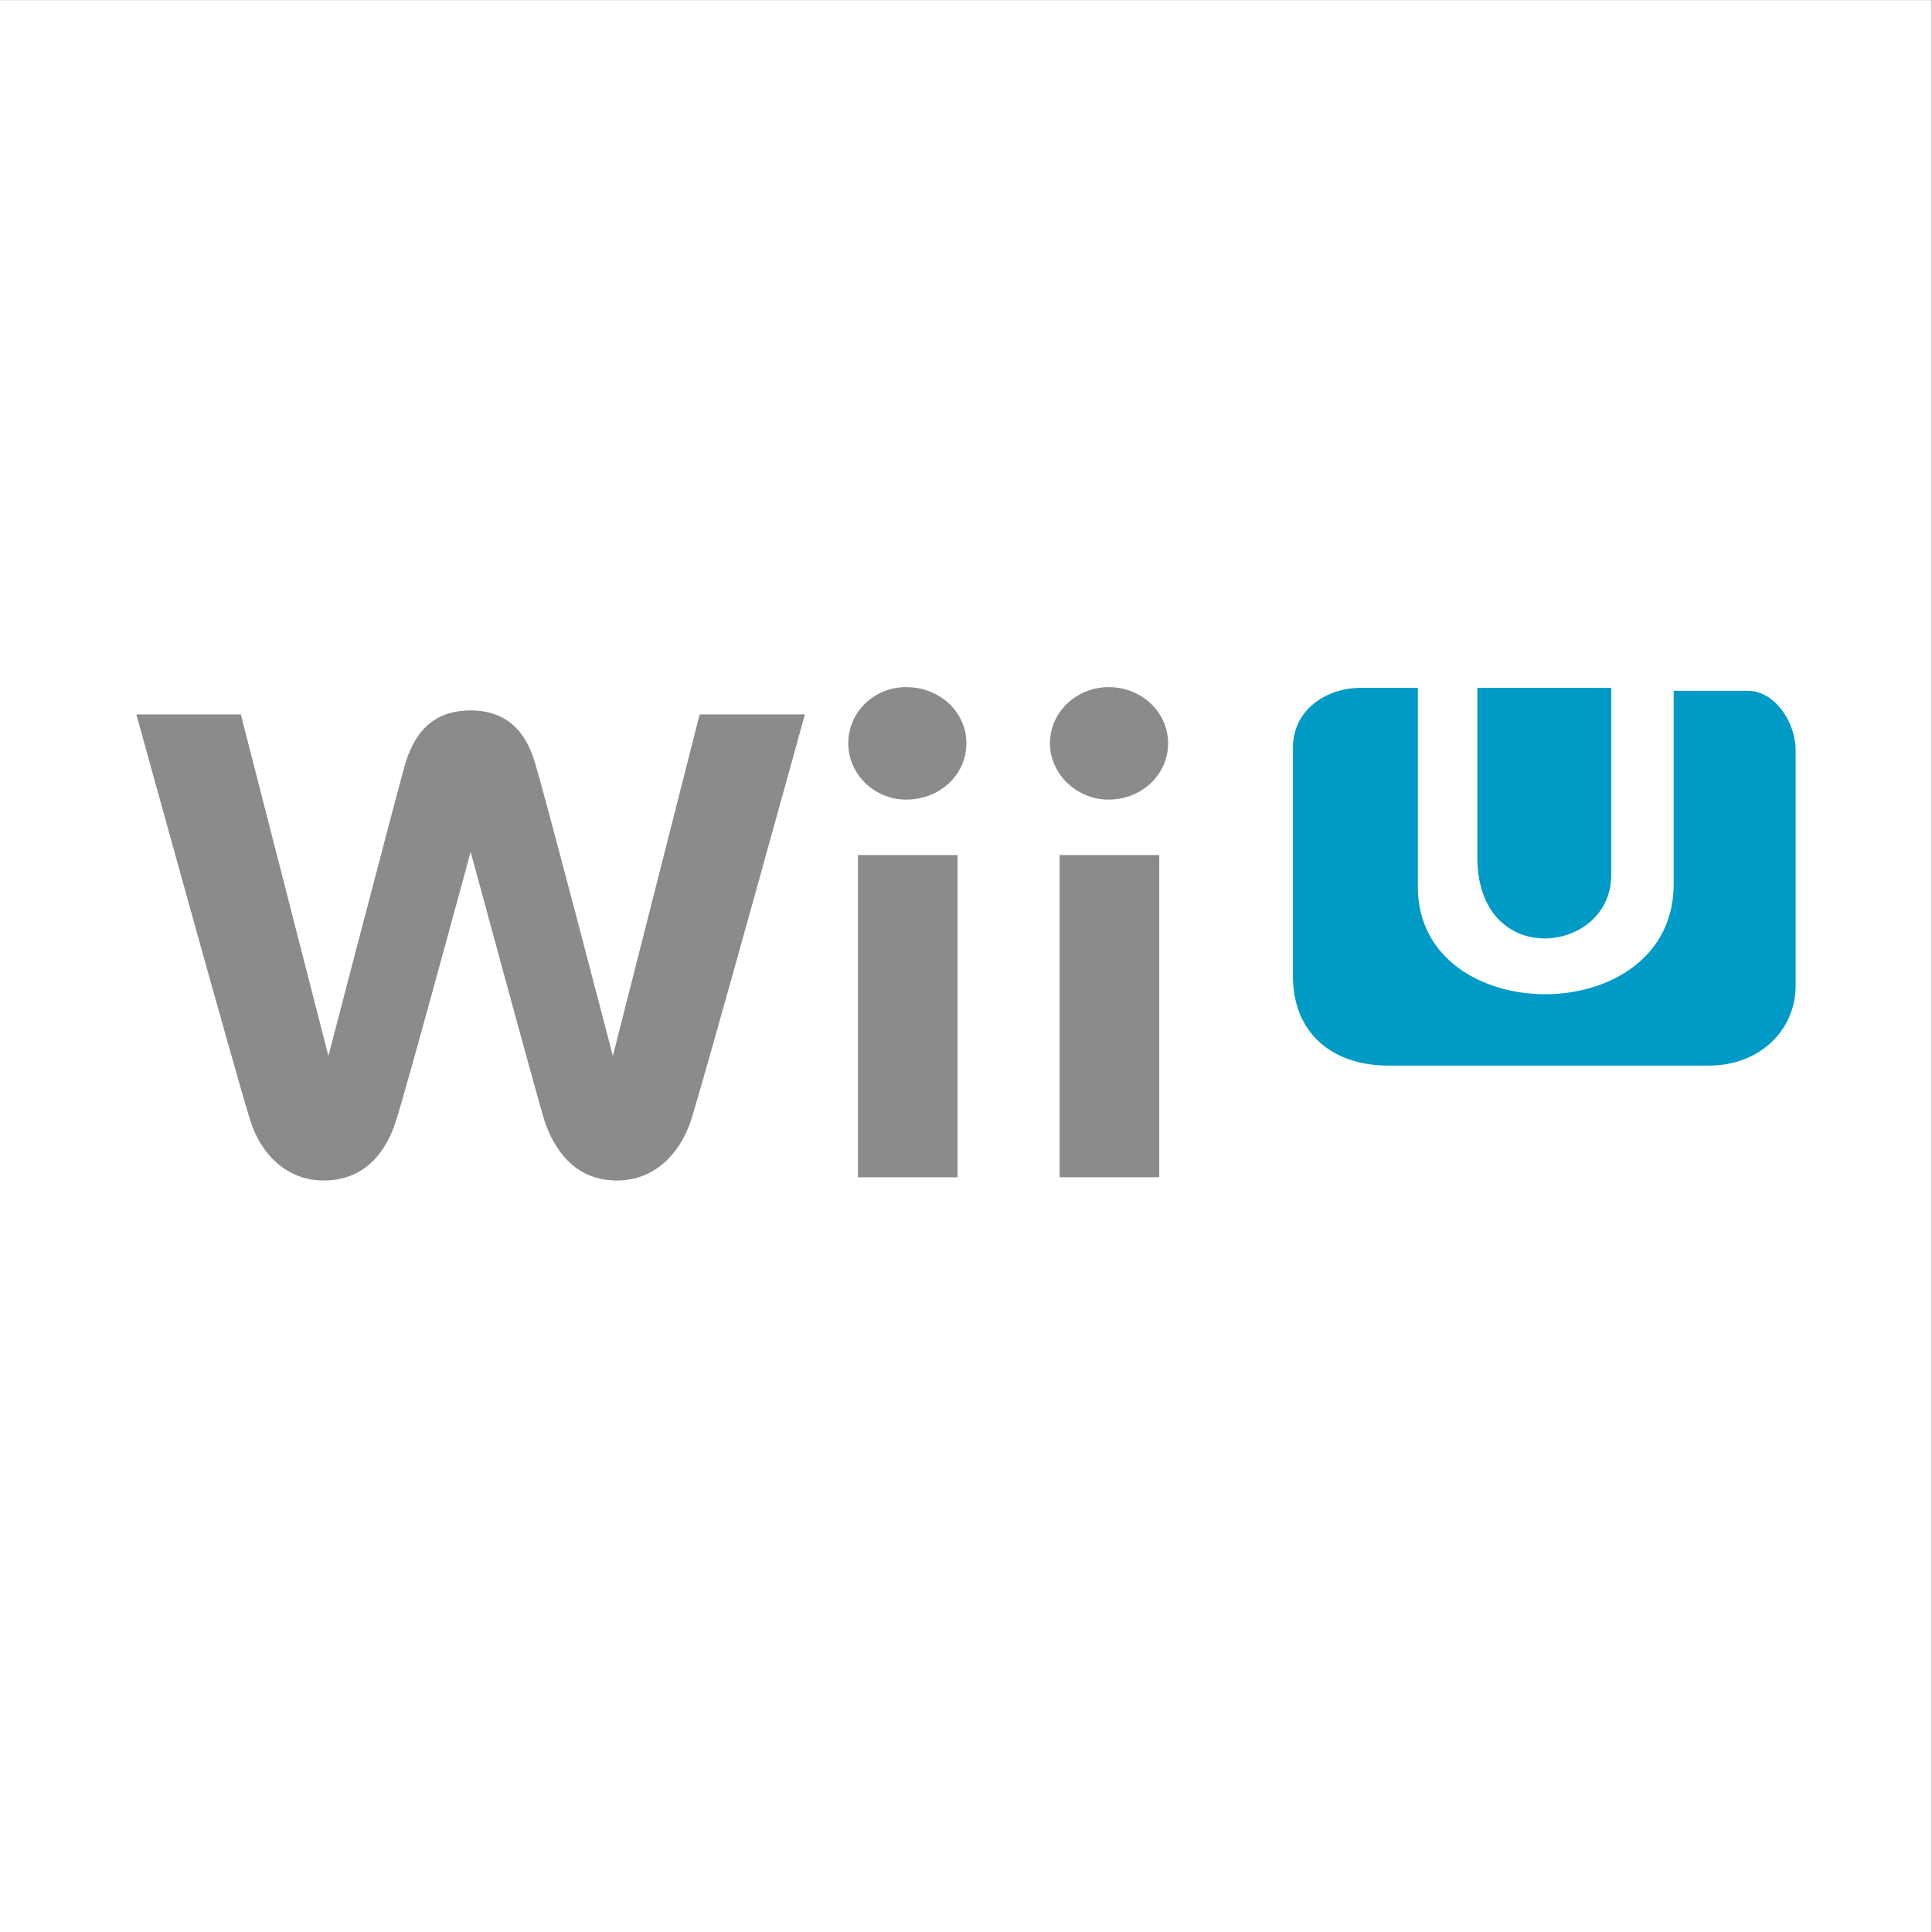
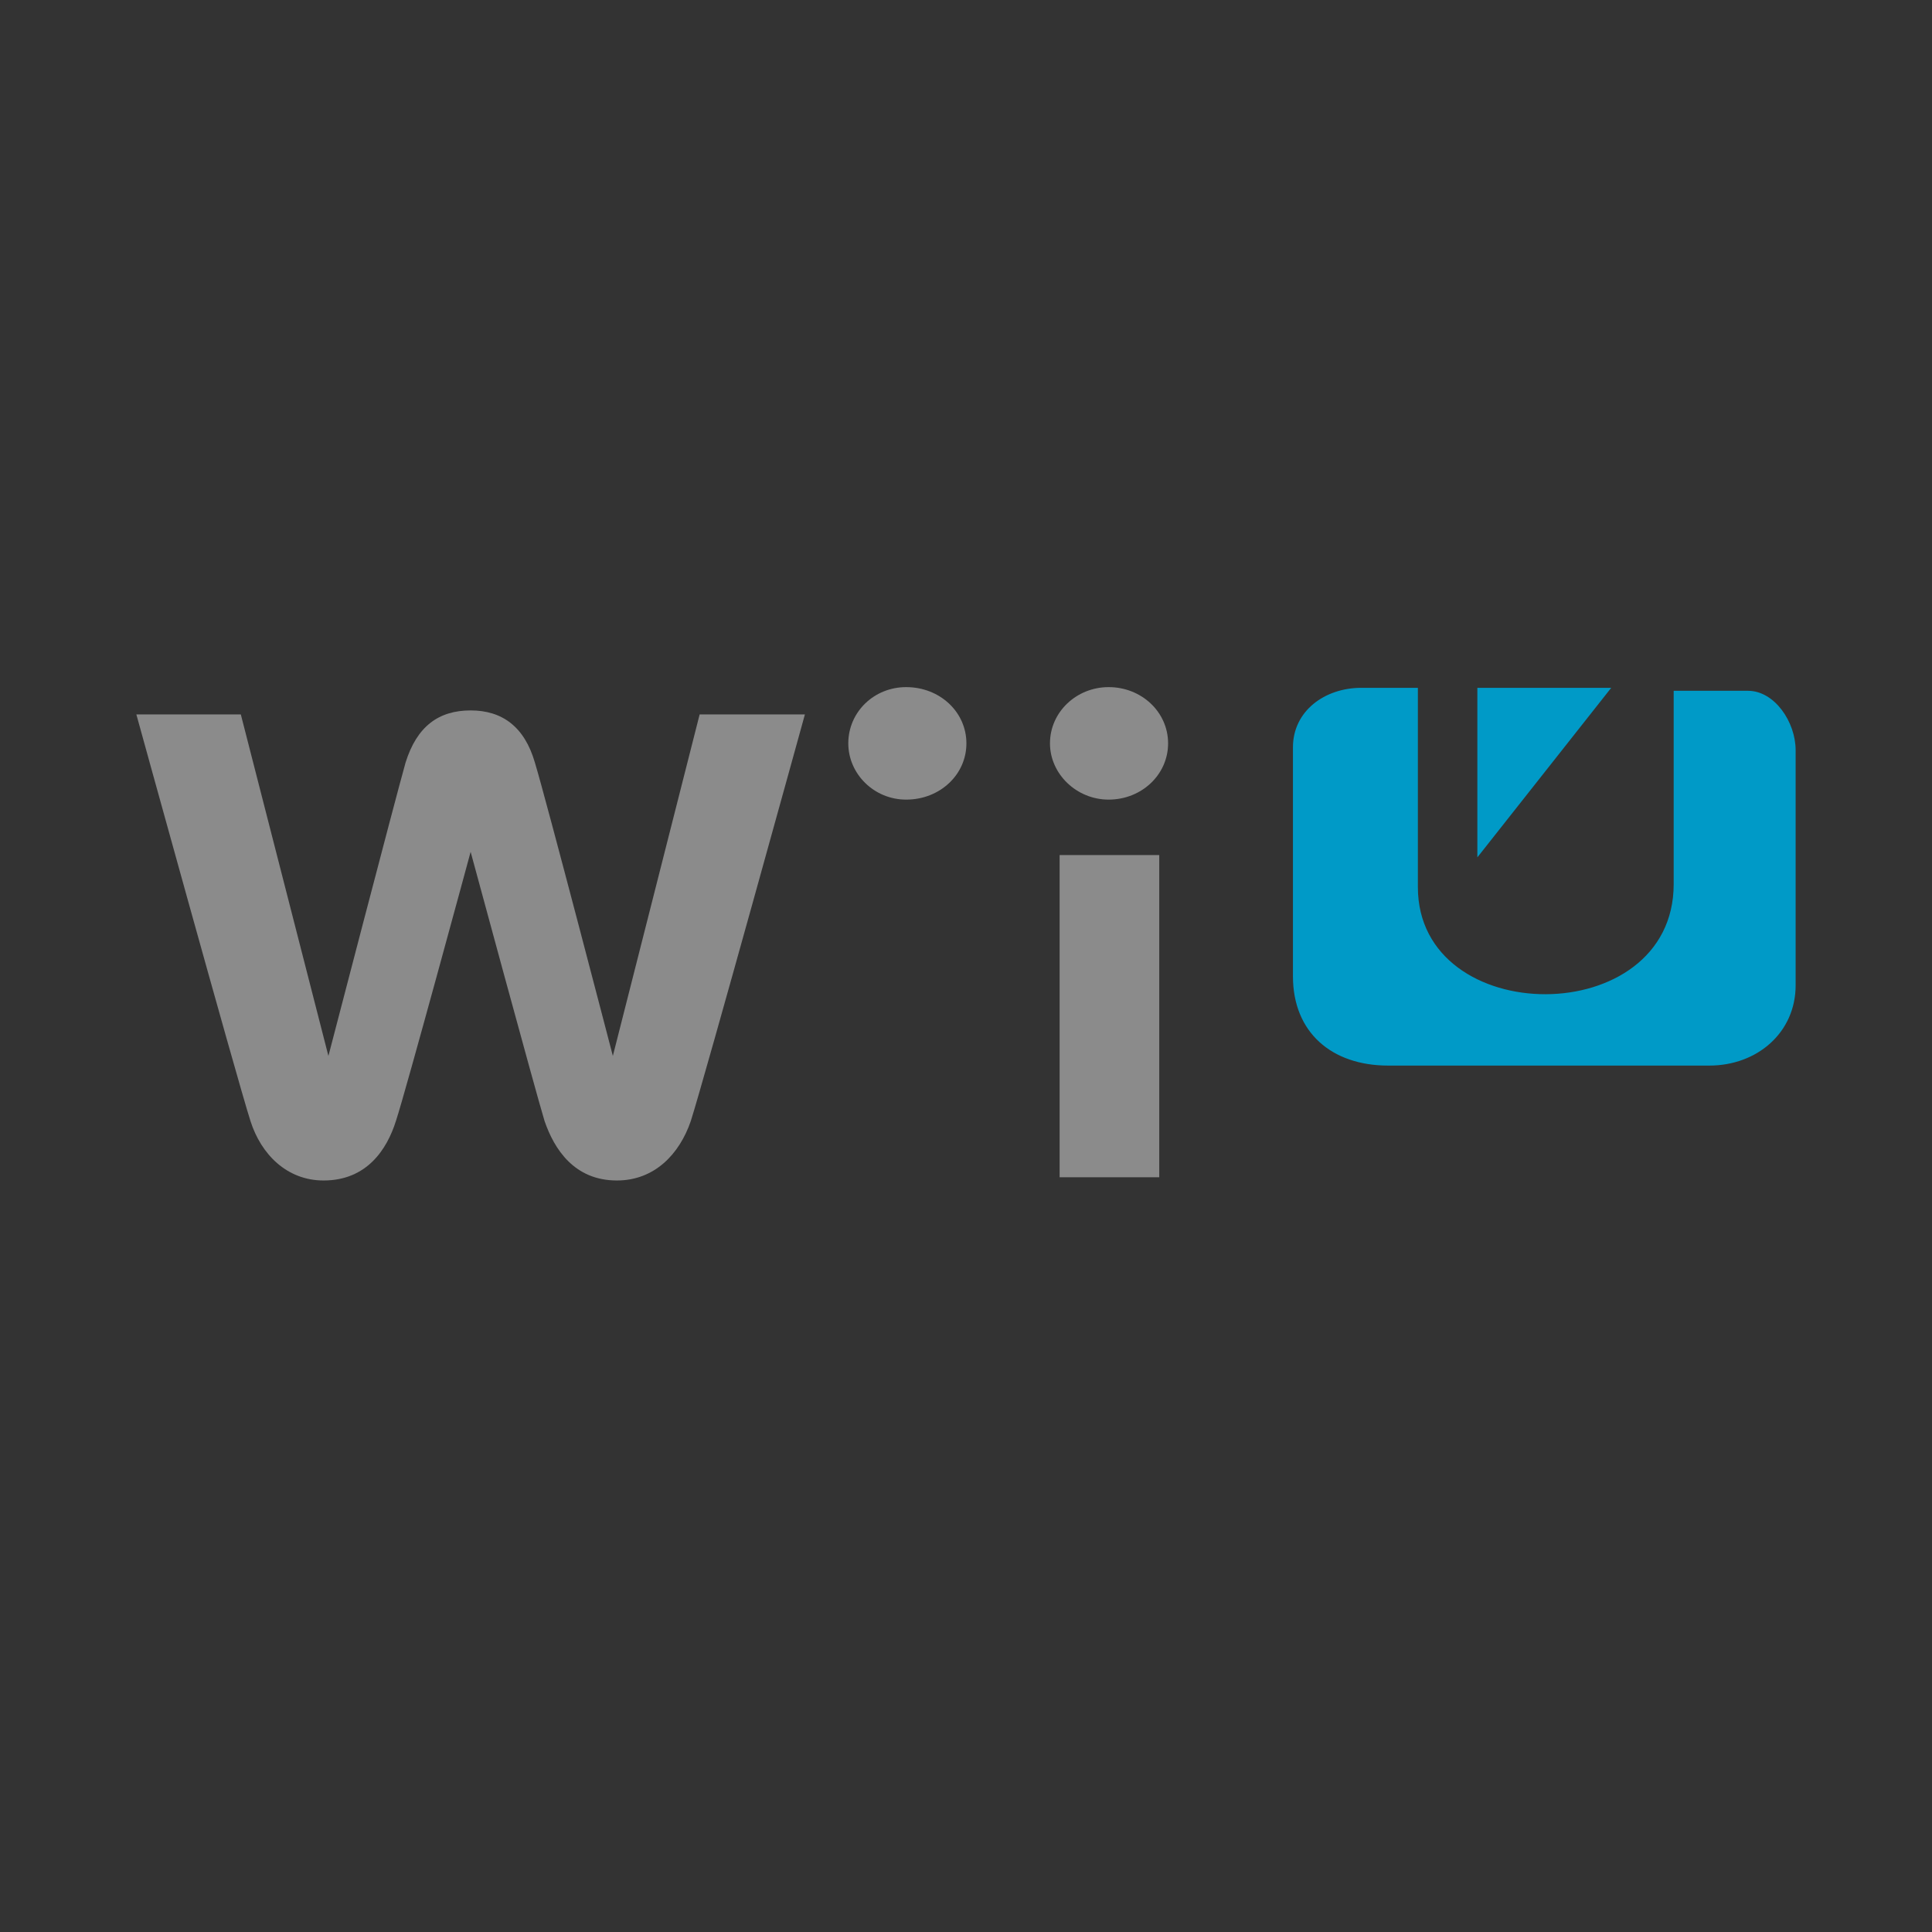
<svg xmlns="http://www.w3.org/2000/svg" width="100%" height="100%" viewBox="0 0 600 600" version="1.1" xml:space="preserve" style="fill-rule:evenodd;clip-rule:evenodd;stroke-linejoin:round;stroke-miterlimit:2;">
  <rect x="0" y="0" width="600" height="600" fill="#333333" stroke="none" />
  <g transform="matrix(1,0,0,1,-50,200)">
    <g id="Layer_1">
      <g transform="matrix(4.183,0,0,6.526,-976.374,-758.857)">
-         <rect x="245.359" y="85.639" width="143.433" height="91.944" style="fill:white;" />
-       </g>
+         </g>
      <g id="WiiU_Logo.svg" transform="matrix(0.739,0,0,0.739,350,90)">
        <g transform="matrix(1,0,0,1,-349.147,-104.166)">
          <g id="Capa_x0020_1" transform="matrix(1,0,0,1,-20.641,-19.918)">
            <g id="_56610944">
-               <path id="_56666168" d="M584.685,91.963C584.685,139.54 640.935,132.735 640.935,99.463L640.935,20.713L584.685,20.713L584.685,91.963Z" style="fill:rgb(0,154,199);" />
+               <path id="_56666168" d="M584.685,91.963L640.935,20.713L584.685,20.713L584.685,91.963Z" style="fill:rgb(0,154,199);" />
              <path id="_56603080" d="M507.185,141.963C507.185,165.47 523.422,179.463 547.185,179.463L682.185,179.463C702.236,179.463 718.436,165.618 718.436,145.713L718.436,46.963C718.436,34.966 709.495,21.963 698.436,21.963L667.186,21.963L667.186,103.213C667.186,164.924 559.686,164.448 559.686,104.463L559.686,20.713L535.935,20.713C520.473,20.713 507.185,30.51 507.185,45.713L507.185,141.963Z" style="fill:rgb(0,154,199);" />
              <path id="_56604928" d="M320.322,44.055C320.322,56.887 331.127,67.693 344.634,67.693C358.817,67.693 369.96,57.224 369.96,44.055C369.96,30.886 358.817,20.418 344.634,20.418C331.127,20.418 320.322,30.886 320.322,44.055Z" style="fill:rgb(139,139,139);fill-rule:nonzero;" />
-               <path id="_56605920" d="M366.247,226.4L366.247,90.992L324.374,90.992L324.374,226.4L366.247,226.4Z" style="fill:rgb(139,139,139);fill-rule:nonzero;" />
              <path id="_56605848" d="M405.078,44.055C405.078,56.887 416.221,67.693 429.728,67.693C443.573,67.693 454.716,57.224 454.716,44.055C454.716,30.886 443.573,20.418 429.728,20.418C416.221,20.418 405.078,30.886 405.078,44.055Z" style="fill:rgb(139,139,139);fill-rule:nonzero;" />
              <path id="_56607936" d="M451.003,226.4L451.003,90.992L409.132,90.992L409.132,226.4L451.003,226.4Z" style="fill:rgb(139,139,139);fill-rule:nonzero;" />
              <path id="_56607472" d="M257.852,31.899L221.383,175.411C221.383,175.411 193.356,67.693 188.628,52.159C184.239,36.964 174.784,30.211 161.614,30.211C148.107,30.211 138.99,36.964 134.262,52.159C129.873,67.693 101.846,175.411 101.846,175.411L65.039,31.899L21.141,31.899C21.141,31.899 63.351,184.866 69.091,202.763C73.481,216.608 84.287,227.751 99.82,227.751C118.054,227.751 126.496,214.582 130.21,202.763C134.262,190.607 161.614,89.641 161.614,89.641C161.614,89.641 188.966,190.607 192.68,202.763C196.733,214.582 205.174,227.751 223.071,227.751C238.942,227.751 249.41,216.608 254.137,202.763C259.877,184.866 302.087,31.899 302.087,31.899L257.852,31.899Z" style="fill:rgb(139,139,139);fill-rule:nonzero;" />
            </g>
          </g>
        </g>
      </g>
    </g>
  </g>
</svg>